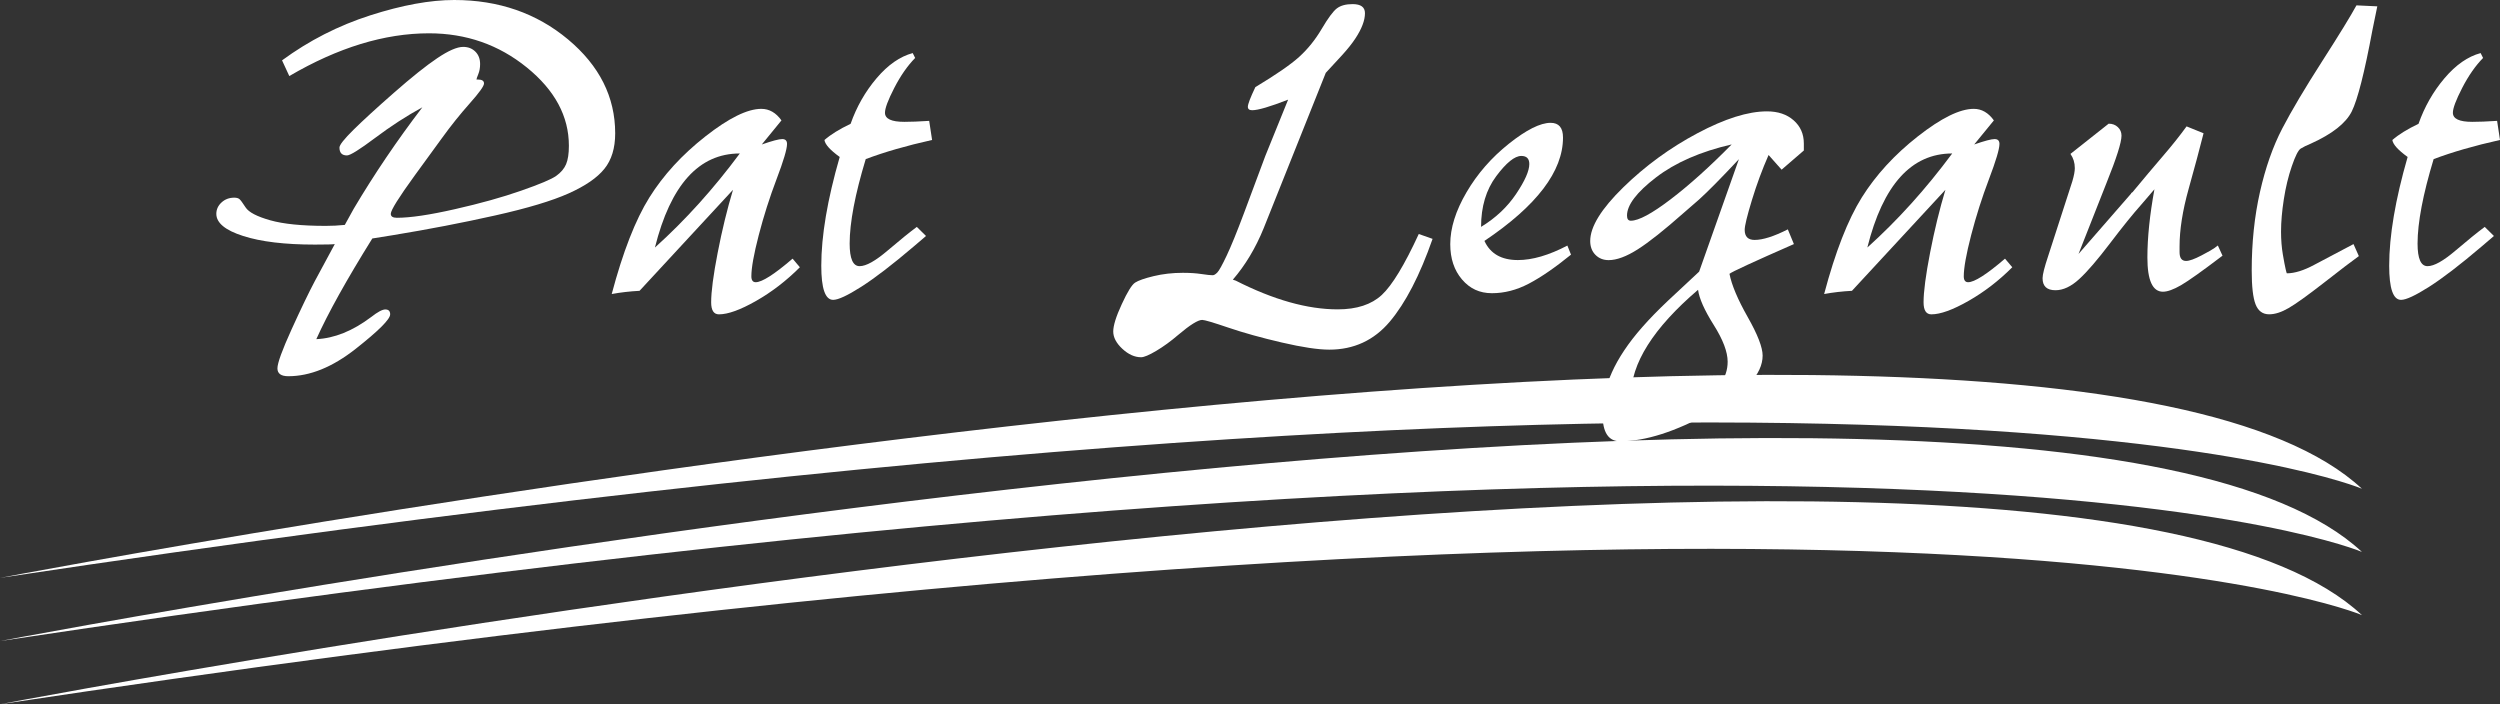
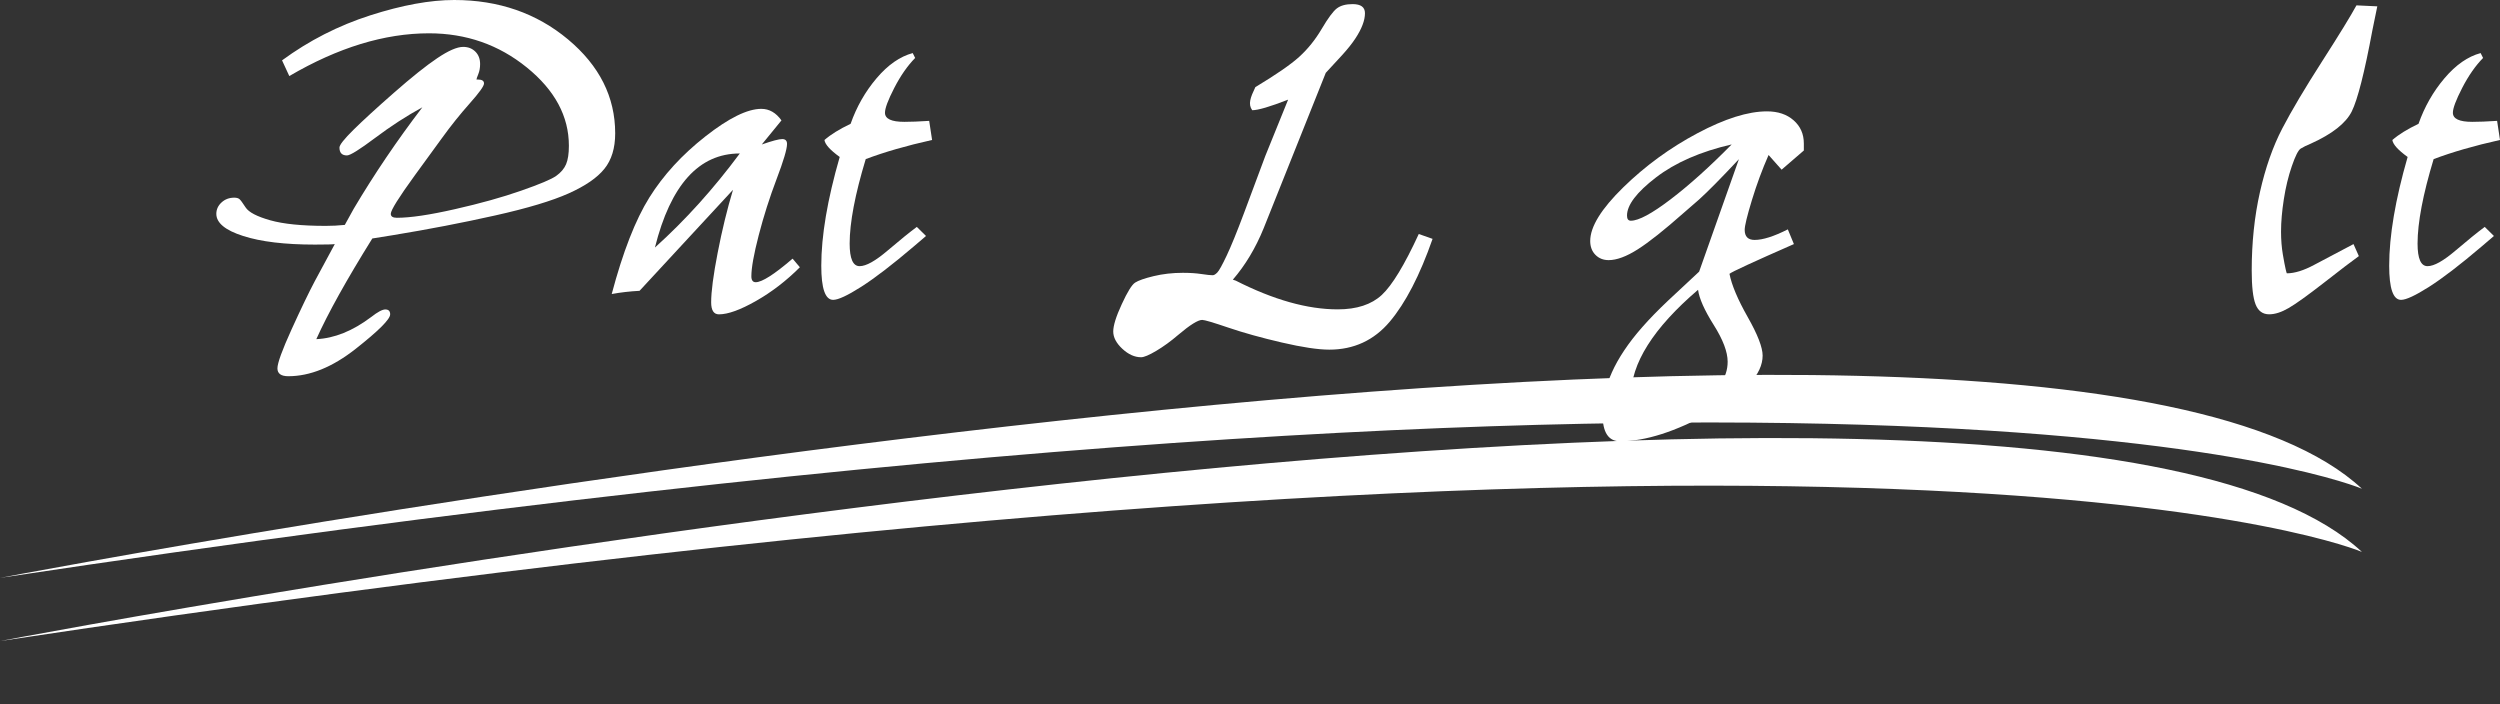
<svg xmlns="http://www.w3.org/2000/svg" width="213" height="60" viewBox="0 0 213 60" fill="none">
  <rect x="0" y="0" width="213" height="60" fill="#333333" stroke="none" />
  <g clip-path="url(#clip0_13_7)">
    <path d="M0 49.235C0 49.235 173.758 16.024 201.237 41.642C201.237 41.642 162.146 24.824 0 49.235Z" fill="white" />
    <path d="M0 54.618C0 54.618 173.758 21.406 201.237 47.024C201.237 47.024 162.146 30.207 0 54.618Z" fill="white" />
-     <path d="M0 60C0 60 173.758 26.789 201.237 52.407C201.237 52.407 162.146 35.589 0 60Z" fill="white" />
    <path d="M24.025 5.146C26.324 3.458 28.833 2.178 31.547 1.307C34.26 0.437 36.641 0 38.696 0C42.483 0 45.716 1.121 48.397 3.358C51.074 5.596 52.414 8.264 52.414 11.362C52.414 12.616 52.108 13.626 51.492 14.386C50.88 15.147 49.865 15.844 48.45 16.477C47.037 17.111 44.943 17.741 42.17 18.361C39.397 18.982 36.519 19.535 33.542 20.026L31.721 20.319C29.531 23.834 27.941 26.692 26.95 28.896C28.487 28.826 30.045 28.199 31.622 27.012C32.176 26.578 32.577 26.365 32.828 26.365C33.104 26.365 33.242 26.505 33.242 26.782C33.242 27.199 32.258 28.183 30.289 29.733C28.32 31.281 26.413 32.054 24.566 32.054C23.946 32.054 23.637 31.831 23.637 31.384C23.637 30.937 24.039 29.83 24.845 28.056C25.652 26.285 26.311 24.918 26.821 23.954L28.524 20.796C28.372 20.823 27.806 20.839 26.828 20.839C24.276 20.839 22.237 20.596 20.716 20.106C19.191 19.619 18.431 18.988 18.431 18.221C18.431 17.845 18.579 17.521 18.875 17.248C19.172 16.974 19.534 16.841 19.959 16.841C20.153 16.841 20.294 16.881 20.393 16.957C20.489 17.034 20.67 17.274 20.93 17.678C21.194 18.081 21.885 18.445 23.011 18.765C24.137 19.085 25.721 19.245 27.763 19.245C28.287 19.245 28.827 19.218 29.377 19.162L30.14 17.781C31.876 14.853 33.825 11.972 35.986 9.141C34.635 9.881 33.295 10.748 31.968 11.745C30.638 12.742 29.838 13.243 29.561 13.243C29.133 13.243 28.922 13.019 28.922 12.572C28.922 12.349 29.324 11.839 30.131 11.045C30.937 10.251 32.087 9.197 33.582 7.887C35.077 6.576 36.298 5.599 37.25 4.959C38.202 4.319 38.936 3.995 39.46 3.995C39.888 3.995 40.233 4.132 40.504 4.402C40.774 4.672 40.905 5.026 40.905 5.459C40.905 5.779 40.853 6.066 40.751 6.316C40.648 6.566 40.596 6.72 40.596 6.776H40.721C41.063 6.776 41.238 6.886 41.238 7.11C41.238 7.333 40.833 7.897 40.026 8.804C39.219 9.711 38.419 10.705 37.635 11.792L35.337 14.947C33.977 16.821 33.295 17.911 33.295 18.218C33.295 18.442 33.466 18.555 33.812 18.555C34.958 18.555 36.608 18.311 38.758 17.821C40.912 17.334 42.789 16.811 44.389 16.251C45.99 15.694 46.991 15.27 47.392 14.983C47.794 14.697 48.071 14.366 48.232 13.989C48.39 13.613 48.469 13.089 48.469 12.419C48.469 9.908 47.274 7.683 44.883 5.746C42.492 3.808 39.713 2.838 36.549 2.838C32.762 2.838 28.794 4.052 24.648 6.48L24.029 5.139L24.025 5.146Z" fill="white" />
    <path d="M68.155 22.764C66.999 23.921 65.751 24.881 64.414 25.641C63.077 26.402 62.023 26.782 61.253 26.782C60.812 26.782 60.591 26.438 60.591 25.758C60.591 24.851 60.775 23.44 61.148 21.523C61.52 19.605 61.954 17.821 62.452 16.171L54.489 24.778C53.666 24.821 52.876 24.911 52.118 25.051C53.07 21.466 54.14 18.722 55.332 16.817C56.524 14.913 58.115 13.179 60.104 11.618C62.093 10.058 63.68 9.274 64.865 9.274C65.54 9.274 66.113 9.601 66.581 10.258L64.905 12.309C65.787 12.002 66.367 11.849 66.644 11.849C66.92 11.849 67.055 11.989 67.055 12.265C67.055 12.699 66.759 13.696 66.166 15.257C65.573 16.817 65.066 18.412 64.645 20.036C64.223 21.66 64.016 22.83 64.016 23.541C64.016 23.874 64.141 24.044 64.388 24.044C64.925 24.044 65.972 23.374 67.529 22.037L68.148 22.77L68.155 22.764ZM63.031 13.076C59.547 13.076 57.137 15.747 55.8 21.089C58.375 18.775 60.785 16.104 63.031 13.076Z" fill="white" />
    <path d="M79.414 11.925C77.227 12.412 75.34 12.959 73.76 13.556C72.851 16.557 72.393 18.955 72.39 20.753C72.39 22.037 72.673 22.677 73.236 22.677C73.799 22.677 74.583 22.233 75.623 21.349C76.664 20.462 77.494 19.792 78.113 19.332L78.897 20.106L77.843 21.006C76.025 22.553 74.533 23.697 73.371 24.438C72.209 25.178 71.412 25.548 70.984 25.548C70.308 25.548 69.973 24.578 69.973 22.64C69.973 20.089 70.496 16.998 71.543 13.373C70.73 12.786 70.295 12.306 70.243 11.929C70.766 11.468 71.507 11.008 72.472 10.548C72.982 9.097 73.72 7.803 74.685 6.666C75.65 5.529 76.674 4.815 77.764 4.522L77.971 4.939C77.326 5.596 76.733 6.443 76.196 7.483C75.66 8.524 75.396 9.231 75.4 9.608C75.4 10.124 75.949 10.381 77.046 10.381C77.596 10.381 78.301 10.355 79.167 10.298L79.414 11.929V11.925Z" fill="white" />
-     <path d="M122.054 20.356C120.968 23.467 119.749 25.815 118.409 27.405C117.065 28.996 115.346 29.79 113.255 29.79C112.304 29.79 110.957 29.587 109.215 29.183C107.473 28.779 105.955 28.356 104.661 27.916C103.367 27.476 102.622 27.256 102.428 27.256C102.069 27.256 101.388 27.682 100.383 28.533C99.751 29.076 99.125 29.53 98.513 29.893C97.9 30.257 97.469 30.437 97.222 30.437C96.672 30.437 96.138 30.197 95.621 29.716C95.105 29.236 94.848 28.743 94.848 28.243C94.848 27.742 95.088 26.965 95.572 25.922C96.053 24.874 96.432 24.261 96.708 24.081C96.985 23.901 97.512 23.714 98.289 23.527C99.066 23.34 99.896 23.244 100.778 23.244C101.371 23.244 101.898 23.277 102.359 23.347C102.82 23.417 103.139 23.45 103.321 23.45C103.429 23.45 103.561 23.374 103.712 23.22C103.864 23.067 104.127 22.59 104.509 21.786C104.888 20.986 105.382 19.776 105.988 18.158L107.806 13.283L109.748 8.49C108.207 9.091 107.186 9.391 106.689 9.391C106.442 9.391 106.317 9.294 106.317 9.097C106.317 8.874 106.531 8.317 106.956 7.423C108.718 6.363 109.966 5.502 110.697 4.839C111.428 4.175 112.063 3.385 112.607 2.464C113.15 1.544 113.581 0.96 113.898 0.717C114.214 0.474 114.662 0.35 115.241 0.35C115.943 0.35 116.295 0.607 116.295 1.124C116.295 1.431 116.226 1.764 116.087 2.128C115.949 2.491 115.742 2.881 115.465 3.298C115.188 3.715 114.823 4.175 114.365 4.679L112.956 6.206L107.664 19.449C106.976 21.139 106.1 22.597 105.039 23.827L105.286 23.911C108.497 25.541 111.392 26.358 113.97 26.358C115.597 26.358 116.851 25.948 117.734 25.125C118.616 24.301 119.664 22.573 120.879 19.936L122.058 20.352L122.054 20.356Z" fill="white" />
-     <path d="M133.85 21.696C132.473 22.814 131.271 23.637 130.244 24.174C129.217 24.711 128.173 24.981 127.116 24.981C126.059 24.981 125.232 24.591 124.564 23.811C123.895 23.03 123.562 22.026 123.562 20.799C123.562 19.432 124.024 17.961 124.946 16.384C125.868 14.807 127.073 13.426 128.561 12.242C130.05 11.058 131.232 10.465 132.114 10.465C132.816 10.465 133.168 10.882 133.168 11.719C133.168 14.593 130.935 17.528 126.473 20.526C126.971 21.613 127.919 22.157 129.325 22.157C130.563 22.157 131.969 21.746 133.54 20.923L133.85 21.696ZM126.184 19.332C127.422 18.578 128.42 17.645 129.17 16.527C129.921 15.41 130.297 14.56 130.297 13.976C130.297 13.516 130.069 13.286 129.615 13.286C129.052 13.286 128.337 13.863 127.478 15.013C126.618 16.164 126.187 17.605 126.187 19.335L126.184 19.332Z" fill="white" />
+     <path d="M122.054 20.356C120.968 23.467 119.749 25.815 118.409 27.405C117.065 28.996 115.346 29.79 113.255 29.79C112.304 29.79 110.957 29.587 109.215 29.183C107.473 28.779 105.955 28.356 104.661 27.916C103.367 27.476 102.622 27.256 102.428 27.256C102.069 27.256 101.388 27.682 100.383 28.533C99.751 29.076 99.125 29.53 98.513 29.893C97.9 30.257 97.469 30.437 97.222 30.437C96.672 30.437 96.138 30.197 95.621 29.716C95.105 29.236 94.848 28.743 94.848 28.243C94.848 27.742 95.088 26.965 95.572 25.922C96.053 24.874 96.432 24.261 96.708 24.081C96.985 23.901 97.512 23.714 98.289 23.527C99.066 23.34 99.896 23.244 100.778 23.244C101.371 23.244 101.898 23.277 102.359 23.347C102.82 23.417 103.139 23.45 103.321 23.45C103.429 23.45 103.561 23.374 103.712 23.22C103.864 23.067 104.127 22.59 104.509 21.786C104.888 20.986 105.382 19.776 105.988 18.158L107.806 13.283L109.748 8.49C108.207 9.091 107.186 9.391 106.689 9.391C106.317 8.874 106.531 8.317 106.956 7.423C108.718 6.363 109.966 5.502 110.697 4.839C111.428 4.175 112.063 3.385 112.607 2.464C113.15 1.544 113.581 0.96 113.898 0.717C114.214 0.474 114.662 0.35 115.241 0.35C115.943 0.35 116.295 0.607 116.295 1.124C116.295 1.431 116.226 1.764 116.087 2.128C115.949 2.491 115.742 2.881 115.465 3.298C115.188 3.715 114.823 4.175 114.365 4.679L112.956 6.206L107.664 19.449C106.976 21.139 106.1 22.597 105.039 23.827L105.286 23.911C108.497 25.541 111.392 26.358 113.97 26.358C115.597 26.358 116.851 25.948 117.734 25.125C118.616 24.301 119.664 22.573 120.879 19.936L122.058 20.352L122.054 20.356Z" fill="white" />
    <path d="M153.683 12.826L151.793 14.456L150.683 13.206C150.143 14.433 149.669 15.714 149.261 17.054C148.853 18.395 148.648 19.235 148.648 19.585C148.648 20.156 148.932 20.442 149.495 20.442C150.196 20.442 151.138 20.142 152.323 19.542L152.84 20.796C149.373 22.317 147.542 23.164 147.351 23.33C147.539 24.291 148.059 25.518 148.905 27.012C149.752 28.506 150.176 29.6 150.176 30.297C150.176 31.887 148.691 33.502 145.724 35.139C142.757 36.776 140.192 37.597 138.029 37.597C137.037 37.597 136.54 36.836 136.54 35.316C136.54 34.702 136.606 34.099 136.738 33.505C136.869 32.911 137.067 32.314 137.337 31.717C137.607 31.117 137.953 30.497 138.381 29.857C138.809 29.216 139.323 28.549 139.932 27.859C140.538 27.169 141.269 26.418 142.122 25.611L144.766 23.144L148.154 13.563C146.626 15.193 145.497 16.337 144.766 16.994L143.442 18.145C141.802 19.595 140.502 20.629 139.537 21.243C138.572 21.856 137.745 22.163 137.057 22.163C136.603 22.163 136.227 22.013 135.931 21.713C135.635 21.413 135.486 21.019 135.486 20.532C135.486 19.319 136.428 17.795 138.305 15.96C140.185 14.126 142.293 12.589 144.628 11.348C146.962 10.108 148.935 9.488 150.545 9.488C151.48 9.488 152.238 9.741 152.817 10.251C153.397 10.761 153.687 11.418 153.687 12.229V12.836L153.683 12.826ZM147.549 12.302C144.891 12.912 142.737 13.853 141.091 15.117C139.444 16.381 138.621 17.464 138.621 18.368C138.621 18.662 138.73 18.805 138.951 18.805C139.612 18.805 140.742 18.198 142.339 16.981C143.936 15.764 145.672 14.203 147.545 12.299L147.549 12.302ZM144.677 24.688C140.86 27.952 138.954 30.977 138.954 33.768C138.954 35.022 139.491 35.653 140.564 35.653C141.568 35.653 142.925 35.196 144.634 34.282C146.343 33.368 147.196 32.214 147.196 30.82C147.196 29.983 146.798 28.936 146.007 27.682C145.214 26.425 144.773 25.428 144.674 24.691L144.677 24.688Z" fill="white" />
-     <path d="M171.452 22.764C170.297 23.921 169.048 24.881 167.712 25.641C166.375 26.402 165.321 26.782 164.55 26.782C164.109 26.782 163.888 26.438 163.888 25.758C163.888 24.851 164.073 23.44 164.445 21.523C164.817 19.605 165.252 17.821 165.749 16.171L157.786 24.778C156.963 24.821 156.173 24.911 155.416 25.051C156.367 21.466 157.437 18.722 158.629 16.817C159.822 14.913 161.412 13.179 163.401 11.618C165.39 10.058 166.977 9.274 168.163 9.274C168.838 9.274 169.407 9.601 169.878 10.258L168.202 12.309C169.085 12.002 169.664 11.849 169.941 11.849C170.217 11.849 170.353 11.989 170.353 12.265C170.353 12.699 170.056 13.696 169.463 15.257C168.871 16.817 168.364 18.412 167.942 20.036C167.521 21.66 167.313 22.83 167.313 23.541C167.313 23.874 167.438 24.044 167.685 24.044C168.222 24.044 169.269 23.374 170.827 22.037L171.446 22.77L171.452 22.764ZM166.328 13.076C162.845 13.076 160.434 15.747 159.097 21.089C161.672 18.775 164.083 16.104 166.328 13.076Z" fill="white" />
-     <path d="M189.363 21.78C187.641 23.09 186.458 23.931 185.82 24.301C185.177 24.671 184.667 24.854 184.282 24.854C183.399 24.854 182.958 23.884 182.958 21.946C182.958 20.246 183.159 18.305 183.557 16.127L182.461 17.404C181.716 18.241 180.817 19.355 179.764 20.743C178.71 22.13 177.841 23.144 177.149 23.777C176.458 24.411 175.786 24.728 175.124 24.728C174.393 24.728 174.027 24.387 174.027 23.704C174.027 23.397 174.185 22.77 174.502 21.82L176.566 15.437C176.705 14.963 176.774 14.593 176.774 14.326C176.774 13.866 176.649 13.463 176.402 13.113L179.658 10.538C179.974 10.538 180.238 10.635 180.442 10.832C180.65 11.025 180.752 11.272 180.752 11.562C180.752 12.132 180.324 13.479 179.471 15.597L177.09 21.636L181.568 16.497C181.568 16.457 181.608 16.414 181.693 16.371C182.615 15.257 183.472 14.24 184.262 13.319C185.056 12.399 185.731 11.549 186.297 10.768L187.743 11.355C187.413 12.666 186.989 14.246 186.472 16.094C185.955 17.941 185.698 19.579 185.698 20.999V21.48C185.698 21.983 185.885 22.233 186.254 22.233C186.531 22.233 186.965 22.076 187.565 21.763C188.164 21.45 188.536 21.236 188.681 21.126C188.826 21.016 188.918 20.946 188.961 20.916L189.353 21.773L189.363 21.78Z" fill="white" />
    <path d="M202.545 0.544L202.133 2.551C201.458 6.179 200.868 8.494 200.368 9.498C199.864 10.501 198.705 11.415 196.887 12.235C196.515 12.389 196.225 12.532 196.018 12.662C195.81 12.796 195.56 13.293 195.264 14.156C194.967 15.02 194.74 15.96 194.582 16.977C194.424 17.995 194.345 18.912 194.345 19.735C194.345 20.446 194.398 21.096 194.5 21.69C194.602 22.28 194.681 22.697 194.737 22.933C194.793 23.17 194.826 23.287 194.839 23.287C195.501 23.287 196.285 23.044 197.194 22.553L200.519 20.796L200.974 21.82C200.394 22.236 199.406 22.99 198.01 24.081C196.611 25.168 195.606 25.892 194.994 26.245C194.381 26.602 193.828 26.779 193.331 26.779C192.781 26.779 192.396 26.495 192.175 25.931C191.954 25.368 191.846 24.407 191.846 23.057C191.846 20.672 192.079 18.445 192.547 16.367C193.015 14.29 193.65 12.486 194.447 10.951C195.244 9.418 196.38 7.51 197.846 5.222C199.311 2.938 200.286 1.347 200.77 0.457L202.548 0.54L202.545 0.544Z" fill="white" />
    <path d="M213 11.925C210.814 12.412 208.927 12.959 207.346 13.556C206.437 16.557 205.979 18.955 205.976 20.753C205.976 22.037 206.259 22.677 206.822 22.677C207.386 22.677 208.169 22.233 209.21 21.349C210.25 20.462 211.08 19.792 211.699 19.332L212.483 20.106L211.429 21.006C209.612 22.553 208.12 23.697 206.957 24.438C205.792 25.178 204.998 25.548 204.57 25.548C203.895 25.548 203.559 24.578 203.559 22.64C203.559 20.089 204.083 16.998 205.13 13.373C204.316 12.786 203.882 12.306 203.829 11.929C204.353 11.468 205.094 11.008 206.058 10.548C206.569 9.097 207.306 7.803 208.271 6.666C209.236 5.529 210.26 4.815 211.35 4.522L211.558 4.939C210.912 5.596 210.32 6.443 209.783 7.483C209.246 8.524 208.983 9.231 208.986 9.608C208.986 10.124 209.536 10.381 210.632 10.381C211.182 10.381 211.887 10.355 212.753 10.298L213 11.929V11.925Z" fill="white" />
  </g>
  <defs>
    <clipPath id="clip0_13_7">
      <rect width="213" height="60" fill="white" />
    </clipPath>
  </defs>
</svg>